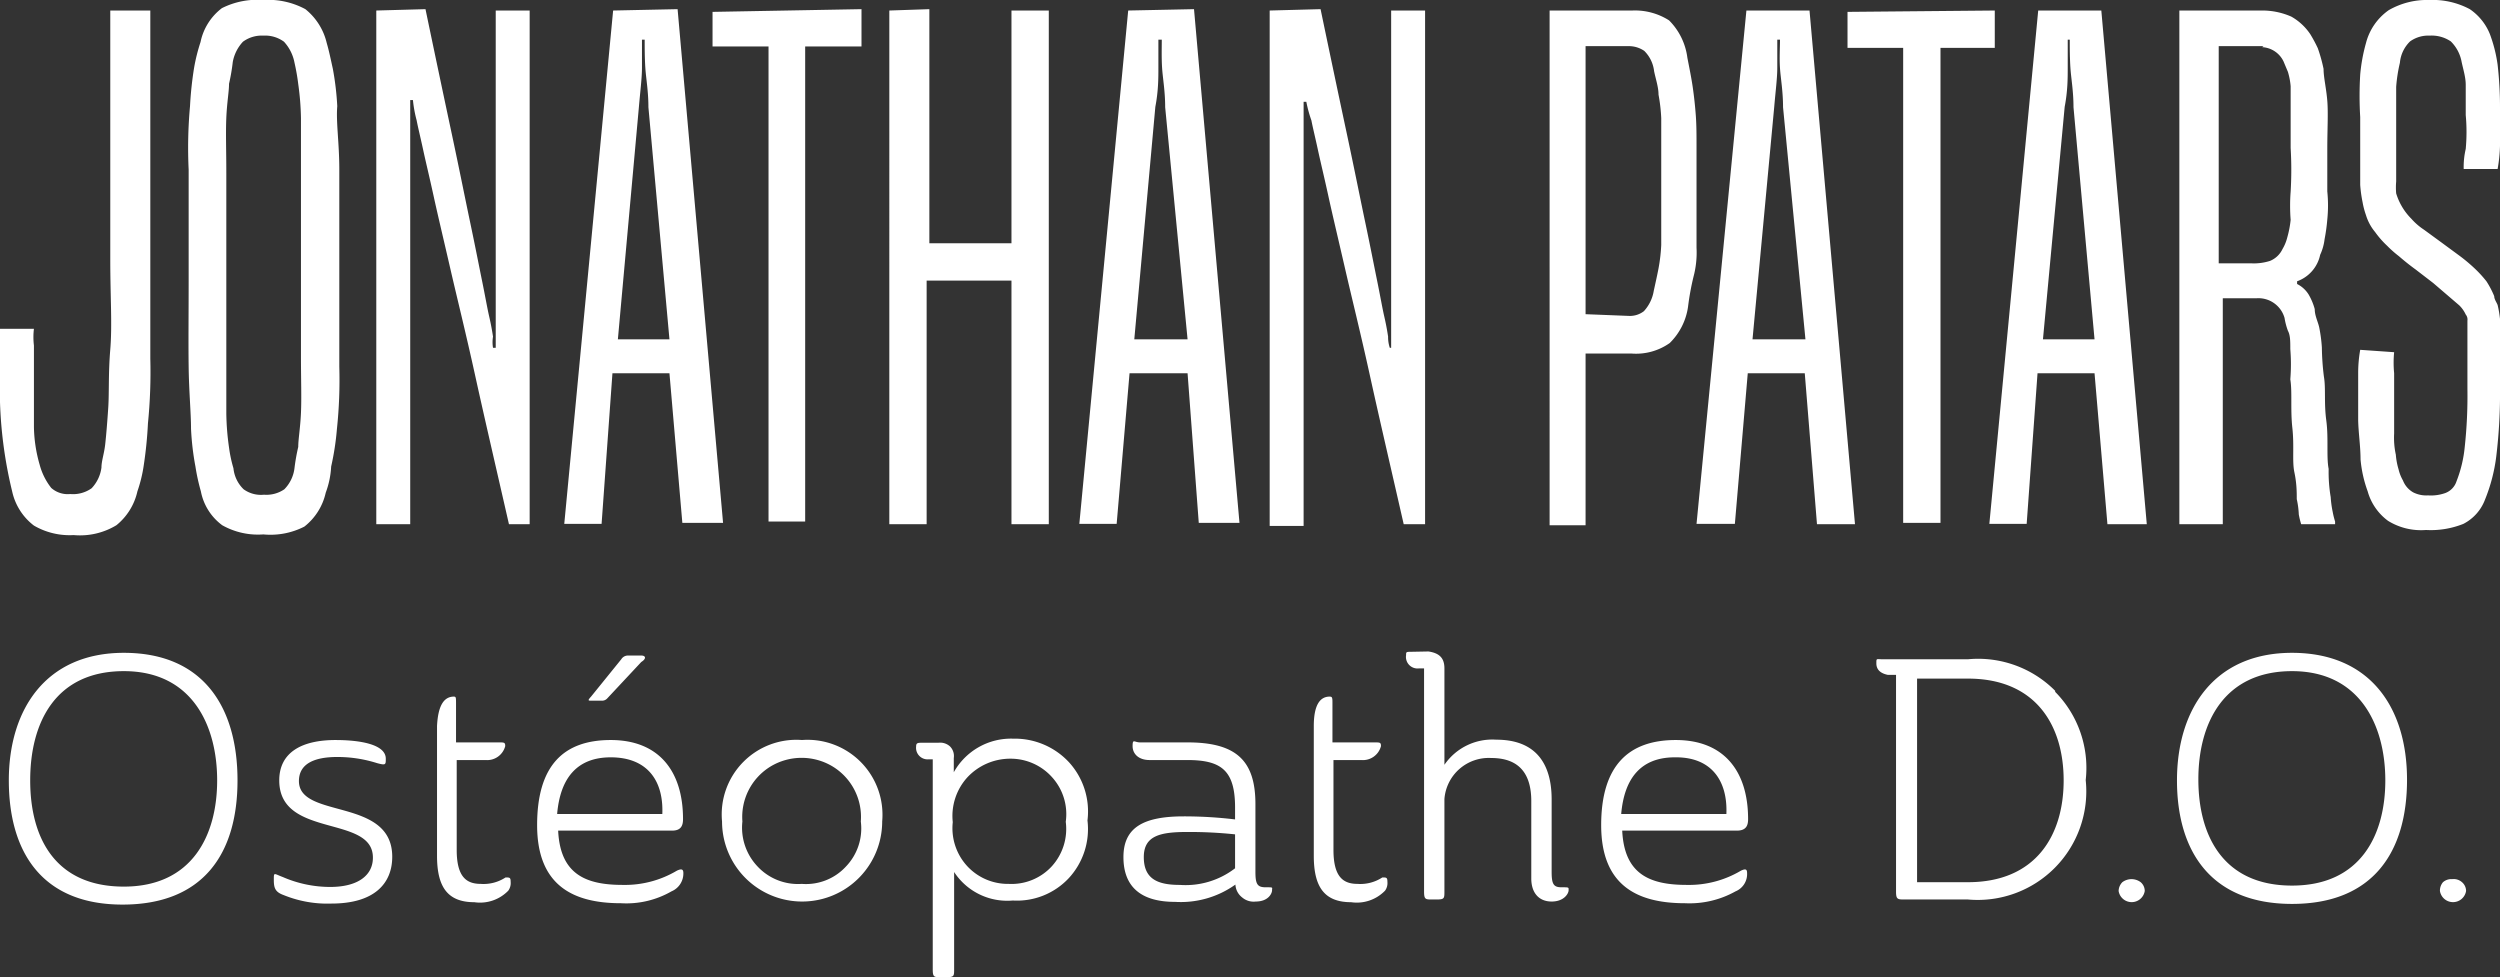
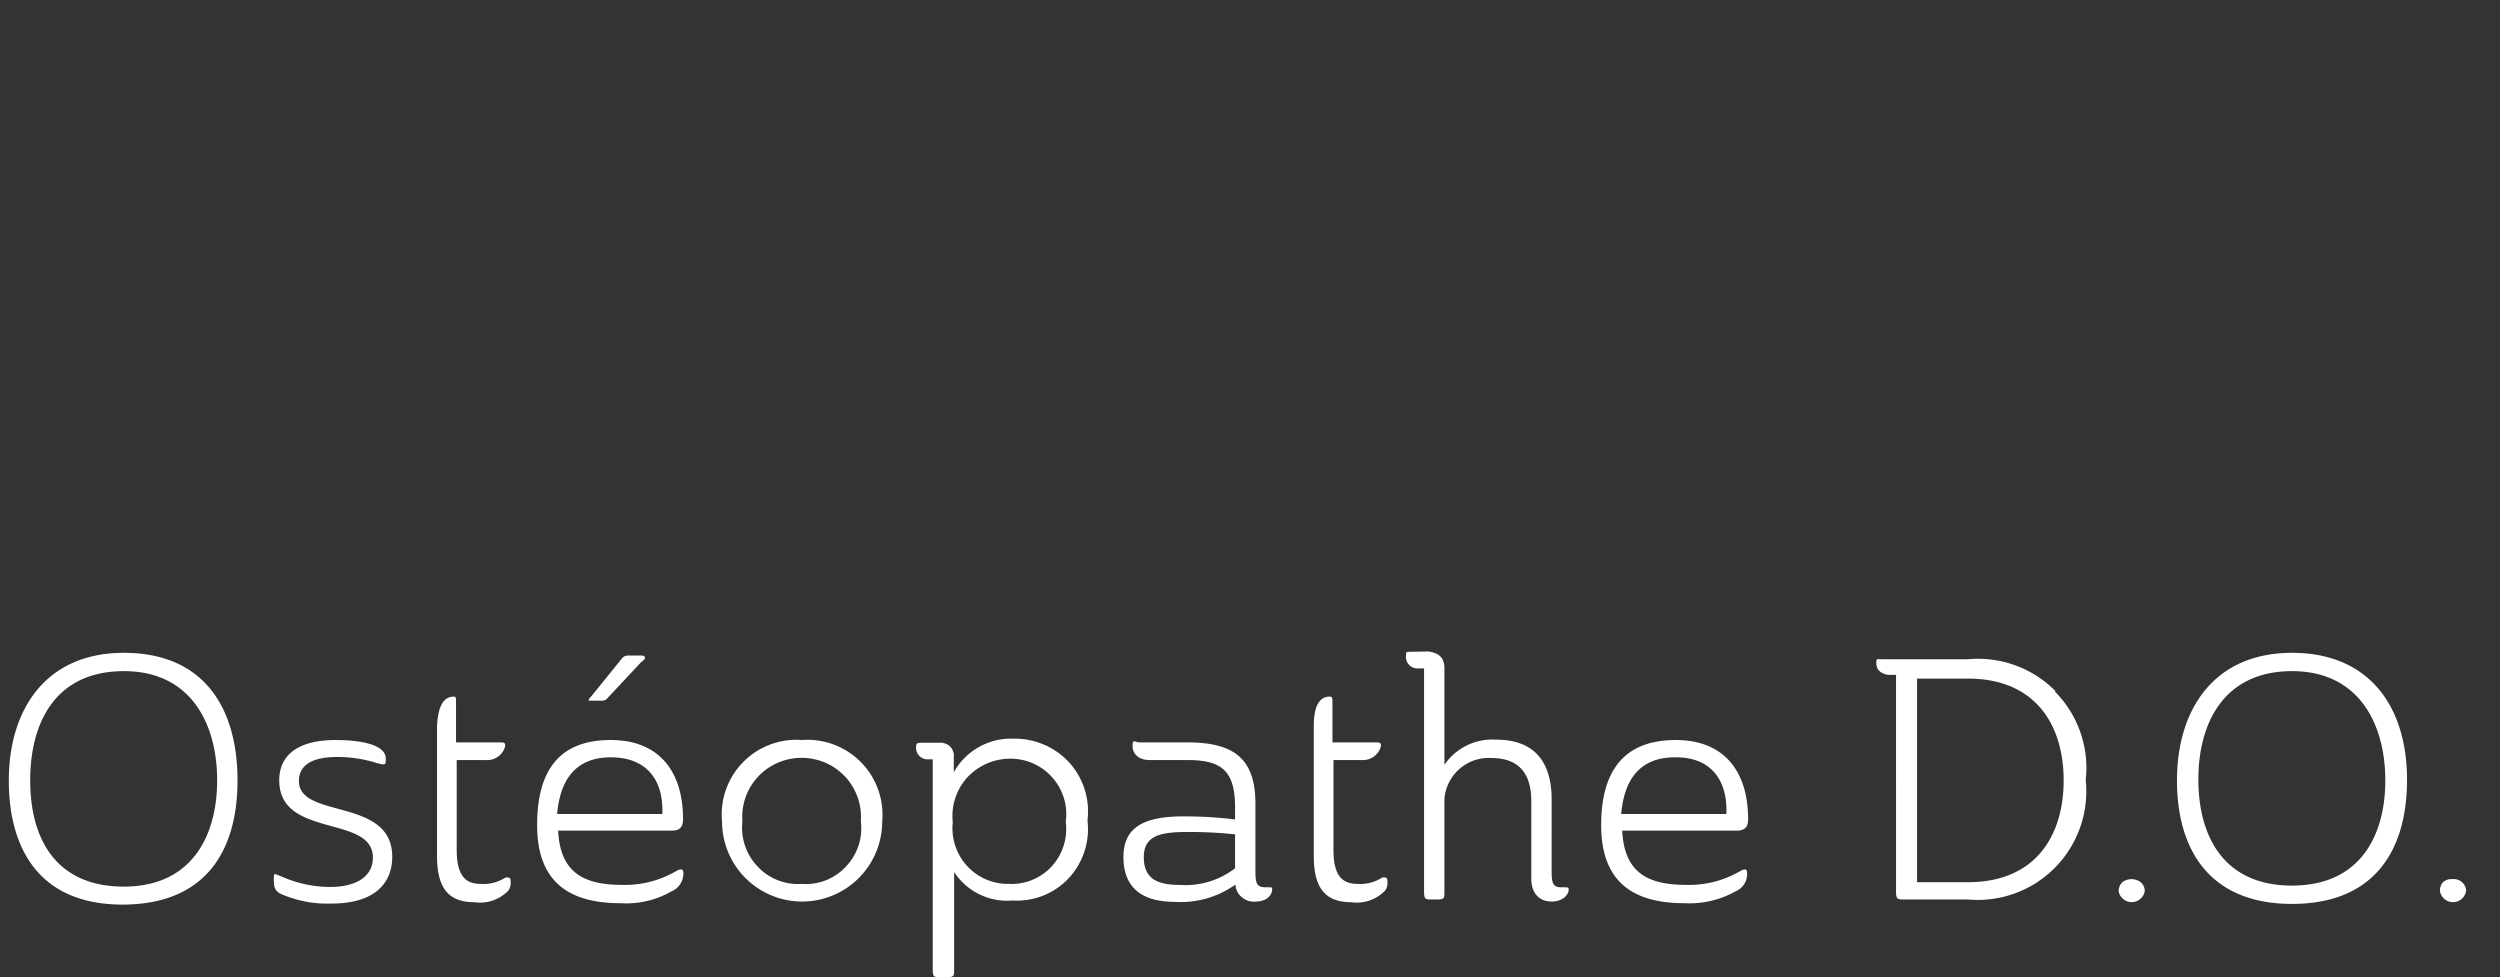
<svg xmlns="http://www.w3.org/2000/svg" viewBox="0 0 73.68 28.8">
  <rect x="0" y="0" width="73.68" height="28.8" fill="#333333" stroke="none" />
  <title>jonathan-patars-logo-blanc</title>
-   <path d="M4.43.31V10.57a15.18,15.18,0,0,1-.07,1.91,12.09,12.09,0,0,1-.12,1.21,4.14,4.14,0,0,1-.19.79,1.78,1.78,0,0,1-.62,1,2.07,2.07,0,0,1-1.26.29A2.09,2.09,0,0,1,1,15.49a1.73,1.73,0,0,1-.64-1A12.8,12.8,0,0,1,0,11.05v-.88H0a3.91,3.91,0,0,1,0-.48h1a2,2,0,0,0,0,.49v2.4h0a4.22,4.22,0,0,0,.17,1.12,1.89,1.89,0,0,0,.34.68.73.73,0,0,0,.56.18.94.94,0,0,0,.63-.17,1.09,1.09,0,0,0,.29-.61c0-.19.08-.41.11-.68s.06-.63.09-1.08,0-1,.06-1.72,0-1.57,0-2.64l0-7.35ZM9,.27a1.81,1.81,0,0,1,.63,1c.07.24.12.49.18.76a8.44,8.44,0,0,1,.13,1.1C9.9,3.6,10,4.2,10,5s0,1.5,0,2.52v3.29a13.7,13.7,0,0,1-.07,1.83,8,8,0,0,1-.17,1.11,2.56,2.56,0,0,1-.16.77,1.75,1.75,0,0,1-.63,1,2.19,2.19,0,0,1-1.21.23,2.14,2.14,0,0,1-1.21-.27,1.62,1.62,0,0,1-.63-1,5.93,5.93,0,0,1-.16-.73,8,8,0,0,1-.13-1.11c0-.47-.06-1.08-.07-1.83s0-1.5,0-2.52V5A13.54,13.54,0,0,1,5.6,3.13,10.56,10.56,0,0,1,5.72,2a5.28,5.28,0,0,1,.19-.76,1.68,1.68,0,0,1,.63-1A2.31,2.31,0,0,1,7.75,0,2.31,2.31,0,0,1,9,.27Zm3.54,0c.3,1.44.56,2.67.78,3.7s.39,1.89.54,2.6.26,1.28.35,1.72.15.79.21,1.05.09.45.11.58a1,1,0,0,0,0,.33h.08V.31h1V15.45H15c-.39-1.71-.73-3.17-1-4.4s-.53-2.27-.73-3.14-.37-1.58-.49-2.13-.23-1-.31-1.37-.15-.65-.19-.86a3.75,3.75,0,0,1-.11-.6h-.08v12.5h-1V.31Zm7.43,0,1.34,15.14H20.11L19.73,11H18.05l-.32,4.44h-1.1L18.07.31Zm5.42,0v1.1H23.73v14H22.65v-14H21V.35Zm2,0v6.9h2.42V.31h1.1V15.45h-1.1V8.27H27.31v7.18h-1.1V.31Zm7.8,0,1.34,15.14H35.33L35,11H33.29l-.38,4.44h-1.1L33.25.31Zm3.73,0c.3,1.44.56,2.67.78,3.7s.39,1.89.54,2.6.26,1.28.35,1.72.15.79.21,1.05.09.45.11.58a1,1,0,0,0,.05.33H41V.31h1V15.45h-.63c-.39-1.71-.73-3.17-1-4.4s-.53-2.27-.73-3.14-.37-1.58-.49-2.13-.23-1-.31-1.37-.15-.65-.19-.86A3.75,3.75,0,0,1,38.5,3h-.08v12.5h-1V.31ZM7.76,1.05a.93.93,0,0,0-.6.18,1.18,1.18,0,0,0-.3.6,5.74,5.74,0,0,1-.11.64c0,.23-.06.54-.08,1s0,.95,0,1.64,0,1.59,0,2.71v4.37h0a7.76,7.76,0,0,0,.08,1,3.87,3.87,0,0,0,.13.61,1,1,0,0,0,.3.62.87.87,0,0,0,.6.16.93.93,0,0,0,.6-.16,1.07,1.07,0,0,0,.3-.63,5.85,5.85,0,0,1,.11-.62c0-.23.06-.55.08-1s0-1,0-1.66,0-1.58,0-2.69V3.48h0a8.09,8.09,0,0,0-.08-1,6.19,6.19,0,0,0-.11-.63,1.26,1.26,0,0,0-.31-.62A.94.94,0,0,0,7.76,1.05ZM19,1.17h-.08V2h0c0,.3-.05.68-.09,1.15L18.21,10h1.52l-.62-6.84c0-.47-.07-.85-.09-1.15S19,1.4,19,1.17Zm15.22,0h-.08V2h0c0,.3,0,.68-.09,1.15L33.43,10H35l-.66-6.84c0-.47-.07-.85-.09-1.15S34.24,1.4,34.24,1.17Z" transform="translate(0 0)" fill="#fff" />
  <path d="M29.86,21.77a2.18,2.18,0,0,1,1.65.7,2.15,2.15,0,0,1,.54,1.71,2.13,2.13,0,0,1-.55,1.7,2.09,2.09,0,0,1-1.65.66,1.87,1.87,0,0,1-1.73-.84v2.87c0,.2,0,.23-.24.23h-.15c-.2,0-.24,0-.24-.23V22.38h-.14A.34.34,0,0,1,27,22c0-.11.05-.11.2-.11h.46A.43.43,0,0,1,28,22a.4.4,0,0,1,.11.34v.42A1.93,1.93,0,0,1,29.86,21.77Zm37.69-2.53c2.3,0,3.39,1.61,3.39,3.74s-1,3.66-3.39,3.66S64.16,25.09,64.16,23,65.25,19.24,67.55,19.24Zm-63.9,0C6,19.24,7,20.85,7,23s-1,3.66-3.39,3.66S.26,25.09.26,23,1.35,19.24,3.65,19.24Zm6.24,2.57c.73,0,1.48.13,1.48.55,0,.18,0,.2-.26.13a3.86,3.86,0,0,0-1.17-.18c-.68,0-1.13.2-1.13.71,0,1.13,2.75.47,2.75,2.23,0,.79-.53,1.38-1.79,1.38a3.42,3.42,0,0,1-1.41-.25c-.25-.09-.29-.21-.29-.45s0-.18.27-.08a3.5,3.5,0,0,0,1.39.29c.83,0,1.26-.35,1.26-.86C11,24,8.23,24.72,8.23,23,8.23,22.17,8.9,21.81,9.89,21.81Zm39.5,0c1.42,0,2.13.92,2.13,2.33,0,.18-.05.34-.33.34H47.81c.06,1.27.79,1.6,1.9,1.6a3,3,0,0,0,1.6-.42c.13-.06.18-.05.18.07a.55.55,0,0,1-.34.54,2.78,2.78,0,0,1-1.49.35c-1.43,0-2.47-.54-2.47-2.3S48,21.81,49.39,21.81ZM18,21.81c1.42,0,2.13.92,2.13,2.33,0,.18-.05.34-.32.34H16.45c.06,1.27.79,1.6,1.9,1.6a3,3,0,0,0,1.6-.42c.13-.06.19-.05.19.07a.57.57,0,0,1-.35.54,2.67,2.67,0,0,1-1.49.35c-1.43,0-2.47-.54-2.47-2.3S16.61,21.81,18,21.81Zm21.16-1.28c.09,0,.11,0,.11.16v1.19h1.24c.16,0,.19,0,.19.11a.55.55,0,0,1-.58.41H39.3v2.65c0,.81.3,1,.71,1a1.18,1.18,0,0,0,.73-.19c.12,0,.15,0,.15.13a.38.38,0,0,1-.07.26,1.16,1.16,0,0,1-1,.34c-.82,0-1.1-.49-1.1-1.37V21.4C38.72,20.78,38.9,20.53,39.19,20.53Zm-25.81,0c.09,0,.09,0,.09.22v1.13h1.26c.16,0,.19,0,.19.11a.55.55,0,0,1-.58.41h-.85v2.65c0,.81.3,1,.71,1a1.18,1.18,0,0,0,.73-.19c.12,0,.15,0,.15.13a.38.38,0,0,1-.07.26,1.16,1.16,0,0,1-1,.34c-.82,0-1.1-.49-1.1-1.37V21.4C12.91,20.78,13.09,20.53,13.38,20.53ZM33.6,21.88H35c1.44,0,2,.54,2,1.82v2c0,.36.06.45.3.45s.19,0,.19.09-.11.33-.48.33a.52.52,0,0,1-.4-.12.51.51,0,0,1-.2-.38,2.77,2.77,0,0,1-1.78.51c-1,0-1.52-.44-1.52-1.32s.6-1.2,1.78-1.2a12.62,12.62,0,0,1,1.51.09V23.8c0-1.1-.41-1.4-1.41-1.4H33.88c-.32,0-.5-.18-.5-.41S33.43,21.88,33.6,21.88Zm8.5-2.68c.33.05.47.2.47.5v2.84a1.71,1.71,0,0,1,1.53-.74c1.15,0,1.63.69,1.63,1.76V25.7c0,.36.06.45.29.45s.21,0,.21.09-.13.33-.5.33-.6-.25-.6-.68V23.61c0-.75-.31-1.27-1.18-1.27a1.31,1.31,0,0,0-1.38,1.21v2.72c0,.21,0,.24-.24.24h-.12c-.2,0-.24,0-.24-.24V19.7h-.16a.34.34,0,0,1-.37-.39c0-.09,0-.1.13-.1ZM23.63,21.81A2.21,2.21,0,0,1,26,24.21a2.36,2.36,0,0,1-4.72,0,2.2,2.2,0,0,1,2.36-2.4ZM72.56,26a.34.34,0,0,1,.12.26.39.39,0,0,1-.77,0A.38.38,0,0,1,72,26a.37.37,0,0,1,.27-.09h0A.37.37,0,0,1,72.56,26Zm-9.47,0a.34.34,0,0,1,.12.26.39.39,0,0,1-.77,0,.38.38,0,0,1,.11-.26.45.45,0,0,1,.54,0Zm-2.52-5.61a3.19,3.19,0,0,1,.9,2.6A3.2,3.2,0,0,1,58,26.51H56.14c-.21,0-.26,0-.26-.23V19.89h-.24c-.25-.05-.34-.18-.34-.34s0-.12.19-.12H58A3.2,3.2,0,0,1,60.57,20.36ZM3.65,19.78C1.63,19.78.89,21.3.89,23s.74,3.13,2.76,3.13S6.4,24.61,6.4,23,5.67,19.78,3.65,19.78Zm63.9,0c-2,0-2.76,1.52-2.76,3.19s.74,3.13,2.76,3.13S70.3,24.61,70.3,23,69.56,19.78,67.55,19.78ZM35,24.52c-.79,0-1.29.1-1.29.74s.4.82,1.06.82a2.39,2.39,0,0,0,1.63-.49v-1A13,13,0,0,0,35,24.52ZM22.71,22.59a1.74,1.74,0,0,0-.83,1.62,1.66,1.66,0,0,0,.45,1.33,1.63,1.63,0,0,0,1.3.51,1.6,1.6,0,0,0,1.3-.51,1.62,1.62,0,0,0,.44-1.33,1.74,1.74,0,0,0-.83-1.62A1.77,1.77,0,0,0,22.71,22.59Zm7.07-.23a1.73,1.73,0,0,0-1.27.55,1.69,1.69,0,0,0-.43,1.32,1.65,1.65,0,0,0,.42,1.29,1.63,1.63,0,0,0,1.23.53h0A1.61,1.61,0,0,0,31,25.53a1.64,1.64,0,0,0,.41-1.31,1.62,1.62,0,0,0-.4-1.31A1.64,1.64,0,0,0,29.78,22.36ZM58,20h-1.5v6H58c2,0,2.82-1.38,2.82-3S60,20,58,20ZM18,22.32c-1,0-1.49.62-1.58,1.67h3.1C19.56,23,19.07,22.32,18,22.32Zm31.36,0c-1,0-1.49.62-1.58,1.67h3.1C50.92,23,50.43,22.32,49.4,22.32Zm-30.46-3c.13,0,.16.09,0,.19l-1,1.07a.21.21,0,0,1-.18.07h-.3c-.08,0-.11,0,0-.12l.89-1.1a.23.23,0,0,1,.2-.11Z" transform="translate(0 0)" fill="#fff" />
-   <path d="M72.79.27a1.62,1.62,0,0,1,.59.73,4.19,4.19,0,0,1,.23.91,11.15,11.15,0,0,1,.07,1.29V4.3h0a4.61,4.61,0,0,1-.07.68h-1a2.33,2.33,0,0,1,.06-.59,5.45,5.45,0,0,0,0-1V2.5h0c0-.22-.07-.44-.12-.67a1.13,1.13,0,0,0-.32-.61,1,1,0,0,0-.62-.17.92.92,0,0,0-.58.17,1,1,0,0,0-.3.63,4.53,4.53,0,0,0-.11.71V5.35h0a2,2,0,0,0,0,.35,1.8,1.8,0,0,0,.45.75,1.85,1.85,0,0,0,.37.32l.52.38.53.39a4.87,4.87,0,0,1,.42.35,3.44,3.44,0,0,1,.37.4,2.64,2.64,0,0,1,.23.44c0,.09.07.18.1.26a3.2,3.2,0,0,1,.07.41v2h0a15.56,15.56,0,0,1-.11,2.05,5,5,0,0,1-.33,1.27,1.33,1.33,0,0,1-.64.72,2.58,2.58,0,0,1-1.1.18,1.85,1.85,0,0,1-1.12-.27,1.62,1.62,0,0,1-.6-.87,3.67,3.67,0,0,1-.21-.94c0-.38-.06-.76-.07-1.15V11h0q0-.35.06-.69l1,.07a3.21,3.21,0,0,0,0,.62v1.78a2.32,2.32,0,0,0,.05.62,2,2,0,0,0,.08.43,1.2,1.2,0,0,0,.13.33.69.69,0,0,0,.3.35.85.85,0,0,0,.44.09,1.26,1.26,0,0,0,.51-.07.55.55,0,0,0,.33-.35,3.75,3.75,0,0,0,.24-1,14.05,14.05,0,0,0,.08-1.72V9.77h0c0-.1,0-.21,0-.32a.23.23,0,0,0-.05-.18A.91.91,0,0,0,72.48,9l-.35-.3-.42-.36-.52-.4c-.18-.13-.34-.26-.49-.39a3.38,3.38,0,0,1-.35-.31,2.71,2.71,0,0,1-.35-.4,1.42,1.42,0,0,1-.27-.5,2.36,2.36,0,0,1-.1-.38,3.92,3.92,0,0,1-.07-.51v-2h0a10.53,10.53,0,0,1,0-1.25,5.06,5.06,0,0,1,.17-.93A1.7,1.7,0,0,1,70.4.3,2.26,2.26,0,0,1,71.6,0,2.32,2.32,0,0,1,72.79.27ZM49.19.6a1.89,1.89,0,0,1,.54,1.1c.06.31.12.6.16.88s.07.56.09.84S50,4,50,4.3v3h0a2.77,2.77,0,0,1-.09.86,7.65,7.65,0,0,0-.16.88,1.86,1.86,0,0,1-.54,1.07,1.72,1.72,0,0,1-1.12.31H46.73v5.06l-1.06,0V.31h2.44A1.87,1.87,0,0,1,49.19.6ZM53.33.31l1.34,15.14H53.55L53.19,11H51.51l-.38,4.44H50L51.47.31Zm5.46,0v1.1h-1.6v14h-1.1v-14H54.45V.35Zm3.14,0,1.34,15.14H62.11L61.73,11H60.05l-.32,4.44h-1.1L60.07.31Zm4.74,0a2.11,2.11,0,0,1,.86.18,1.65,1.65,0,0,1,.56.52,4.1,4.1,0,0,1,.22.41,4.63,4.63,0,0,1,.17.61c0,.25.08.57.11.94s0,.85,0,1.42V5.64h0a4.1,4.1,0,0,1,0,.83,5.4,5.4,0,0,1-.08.58,1.51,1.51,0,0,1-.13.46,1.06,1.06,0,0,1-.68.78v.08a.85.85,0,0,1,.34.31,1.78,1.78,0,0,1,.18.43c0,.19.09.36.13.53a4.38,4.38,0,0,1,.08.6,7.61,7.61,0,0,0,.06.86c.06.34,0,.77.07,1.29s0,1.08.07,1.43a4.48,4.48,0,0,0,.06.83,3.11,3.11,0,0,0,.06.44,2.29,2.29,0,0,0,.07.28v.08h-1a2.46,2.46,0,0,1-.07-.29,2.53,2.53,0,0,0-.06-.45c0-.2,0-.46-.07-.79s0-.76-.06-1.31,0-1.06-.06-1.43a5.48,5.48,0,0,0,0-.89c0-.23,0-.41-.07-.54a2,2,0,0,1-.1-.38.8.8,0,0,0-.82-.58h-1v6.66H64.23V.31Zm-14.21.86h-.08V2h0c0,.3-.05.68-.09,1.15L51.65,10h1.56l-.66-6.84c0-.47-.07-.85-.09-1.15S52.46,1.4,52.46,1.17Zm8.56,0h-.08V2h0c0,.3,0,.68-.09,1.15L60.21,10h1.52l-.62-6.84c0-.47-.07-.85-.09-1.15S61,1.4,61,1.17ZM48,1.36H46.73v7.9L48,9.31a.67.67,0,0,0,.45-.14,1.17,1.17,0,0,0,.29-.6c.05-.23.1-.45.14-.66a5,5,0,0,0,.08-.69V3.48h0a5,5,0,0,0-.08-.69c0-.22-.08-.45-.13-.69a1,1,0,0,0-.29-.6A.8.8,0,0,0,48,1.36Zm18.71,0H65.39v6.4h.94a1.57,1.57,0,0,0,.57-.07.7.7,0,0,0,.37-.35A1.28,1.28,0,0,0,67.41,7a3,3,0,0,0,.1-.52,5.4,5.4,0,0,1,0-.83,11,11,0,0,0,0-1.29V2.54h0a2.07,2.07,0,0,0-.08-.42l-.13-.31A.74.74,0,0,0,66.67,1.39Z" transform="translate(0 0)" fill="#fff" />
</svg>